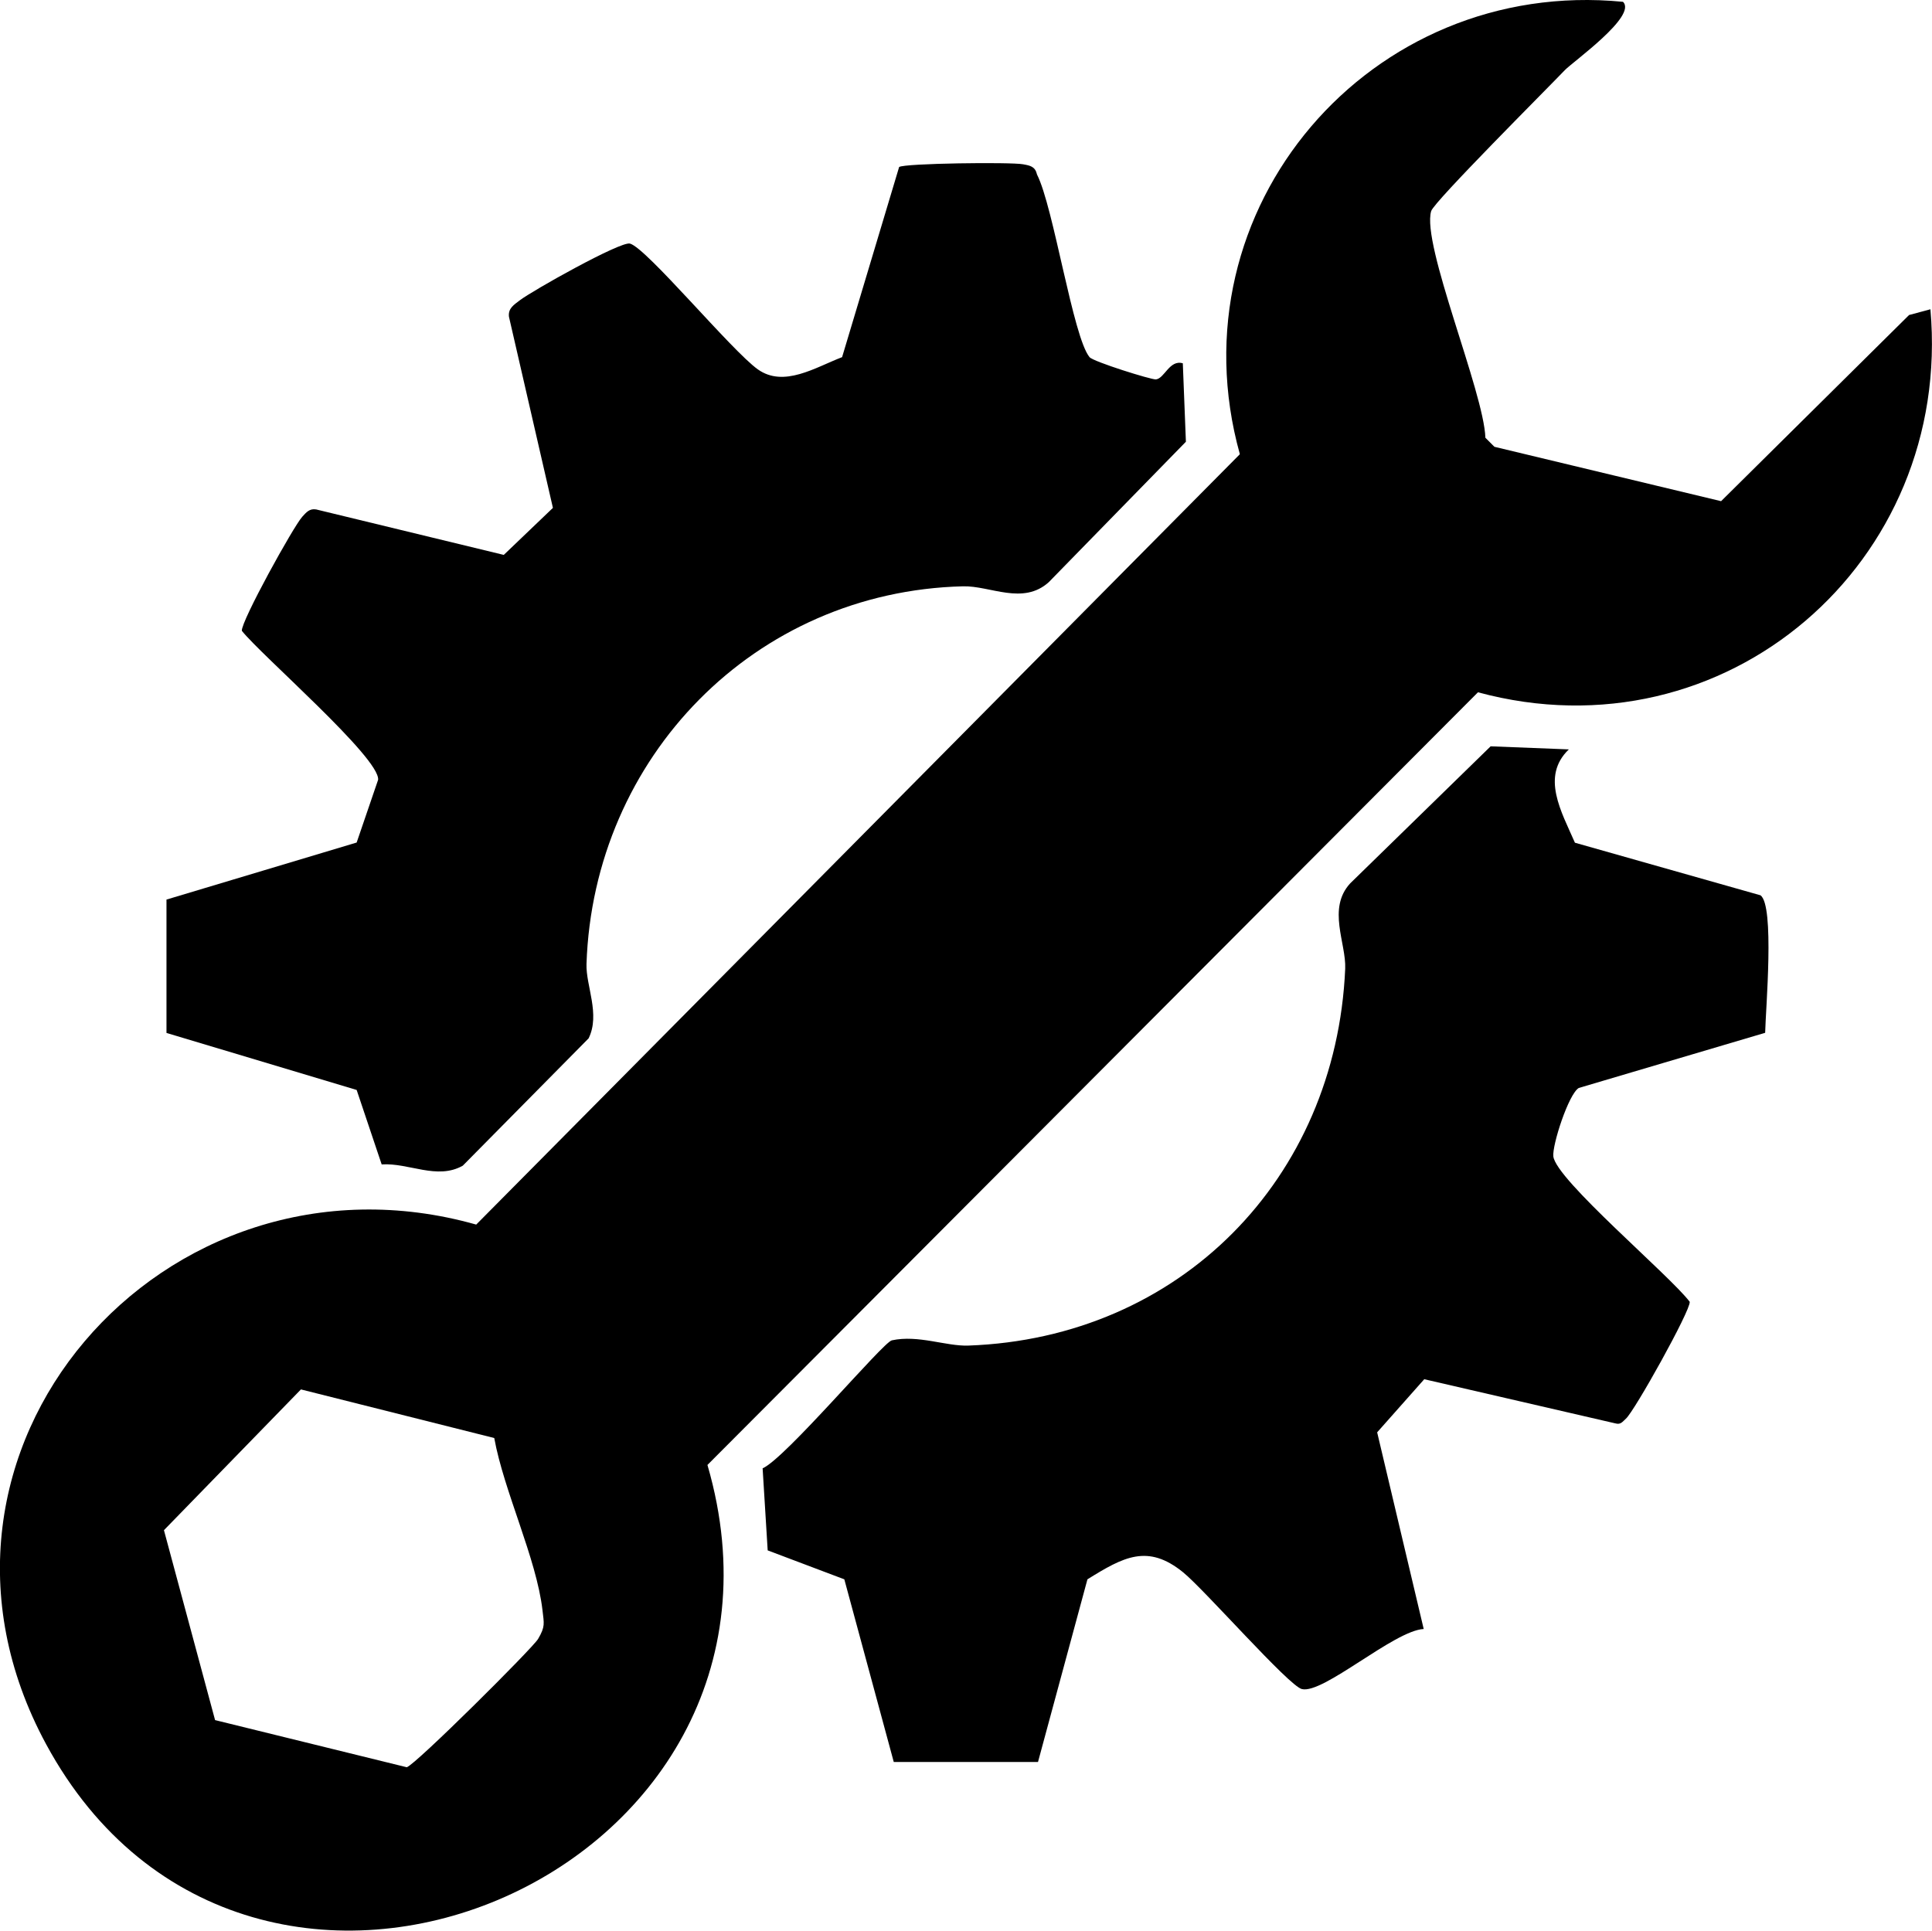
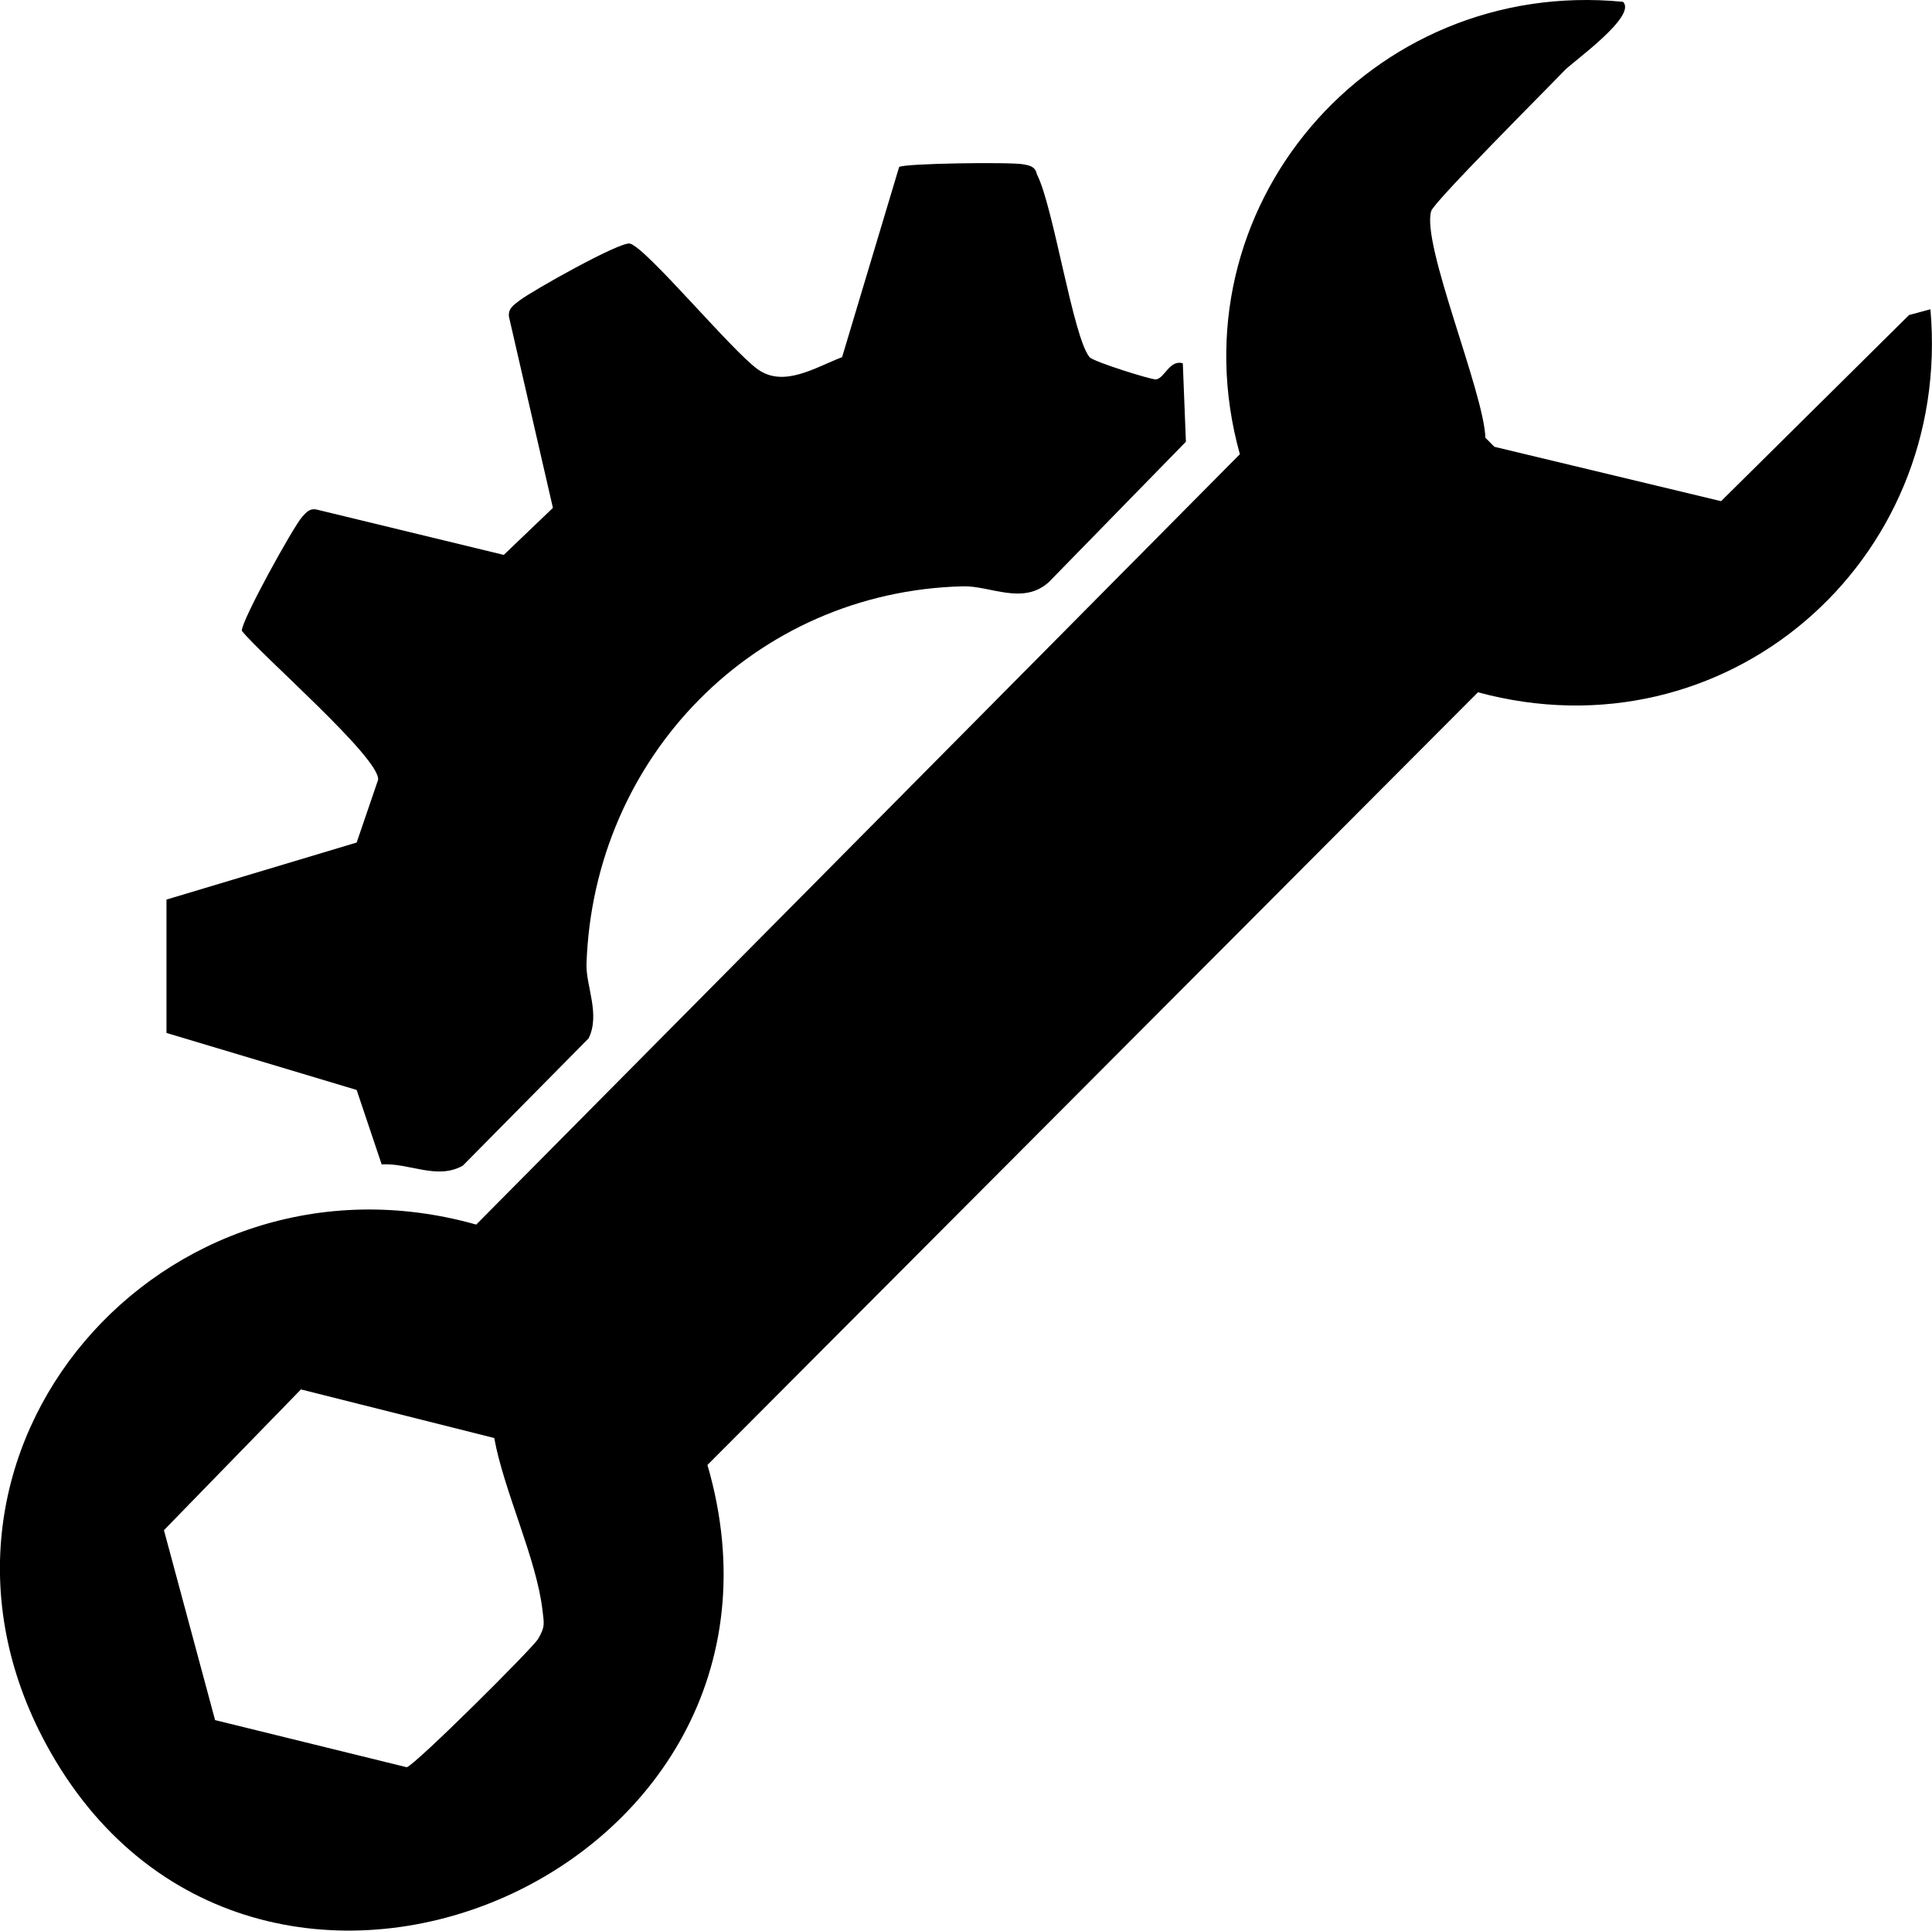
<svg xmlns="http://www.w3.org/2000/svg" id="Vrstva_2" data-name="Vrstva 2" viewBox="0 0 320.42 320.23">
  <g id="Vrstva_1-2" data-name="Vrstva 1">
    <g>
      <path d="M269.17.3c2.41,2.34-8.3,9.93-9.65,11.34-3.01,3.15-21.7,21.82-22.16,23.37-1.65,5.51,8.75,30.03,8.99,37.6l1.5,1.5,37.59,9.02,31.18-30.88,3.54-.95c3.7,42.03-34.02,74.64-75.04,63.53l-127.79,128.16c19.86,68.28-75.94,108.66-109.68,46.32-26.32-48.62,19.54-100.81,71.33-86.19l126.65-127.78C194.29,34.6,227.25-3.79,269.17.3ZM81.96,238.52l-32.05-8.06-22.72,23.35,8.48,31.5,31.79,7.82c1.46-.42,20.88-19.75,21.78-21.28,1.22-2.08.98-2.55.73-4.77-.99-8.57-6.4-19.73-8-28.56Z" />
      <path d="M196.17,60.3l.51,12.97-22.74,23.29c-4.29,3.87-9.7.58-14.22.69-34.55.85-61.3,28.35-62.45,62.64-.12,3.61,2.32,8.34.35,12.34l-20.87,21.12c-4.27,2.41-8.94-.51-13.45-.21l-4.15-12.35-31.54-9.46v-22.12l31.54-9.46,3.56-10.41c.34-3.61-19.39-20.65-22.6-24.71-.16-1.54,8.58-17.36,10.03-18.93.65-.71,1.19-1.39,2.3-1.2l31.11,7.54,8.15-7.8-7.29-31.7c-.17-1.42.86-2,1.8-2.73,2.03-1.57,16.69-9.81,18.26-9.41,2.75.71,16.89,17.8,21.22,20.87s9.55-.34,13.97-2.03l9.46-31.54c.88-.62,18.51-.84,20.57-.45,1.18.22,1.99.36,2.3,1.7,2.75,5.41,5.96,26.97,8.71,30.29.62.75,10.26,3.76,11,3.69,1.44-.14,2.25-3.32,4.47-2.67Z" />
-       <path d="M260.18,124.31c-4.67,4.49-1.2,10.37,1.02,15.47l30.77,8.72c2.38,1.67.86,18.88.78,22.81l-30.91,9.15c-1.69.99-4.43,9.48-4.22,11.35.43,3.86,19.27,19.7,22.62,24.12.15,1.44-9.17,18.15-10.59,19.39-.54.47-.84,1.03-1.72.78l-31.72-7.33-7.81,8.81,7.72,32.62c-4.91.25-16.7,10.87-20.22,9.96-2.19-.56-16.1-16.45-19.69-19.37-5.86-4.75-9.86-2.56-15.86,1.17l-8.2,30.3h-23.92s-8.2-30.3-8.2-30.3l-12.71-4.8-.84-13.61c3.82-1.68,19.95-20.91,21.43-21.23,4.39-.95,8.98,1,12.68.87,35.06-1.25,60.99-27.63,62.51-62.51.18-4.24-3.02-9.98.83-14.16l23.29-22.73,12.98.51Z" />
    </g>
  </g>
</svg>